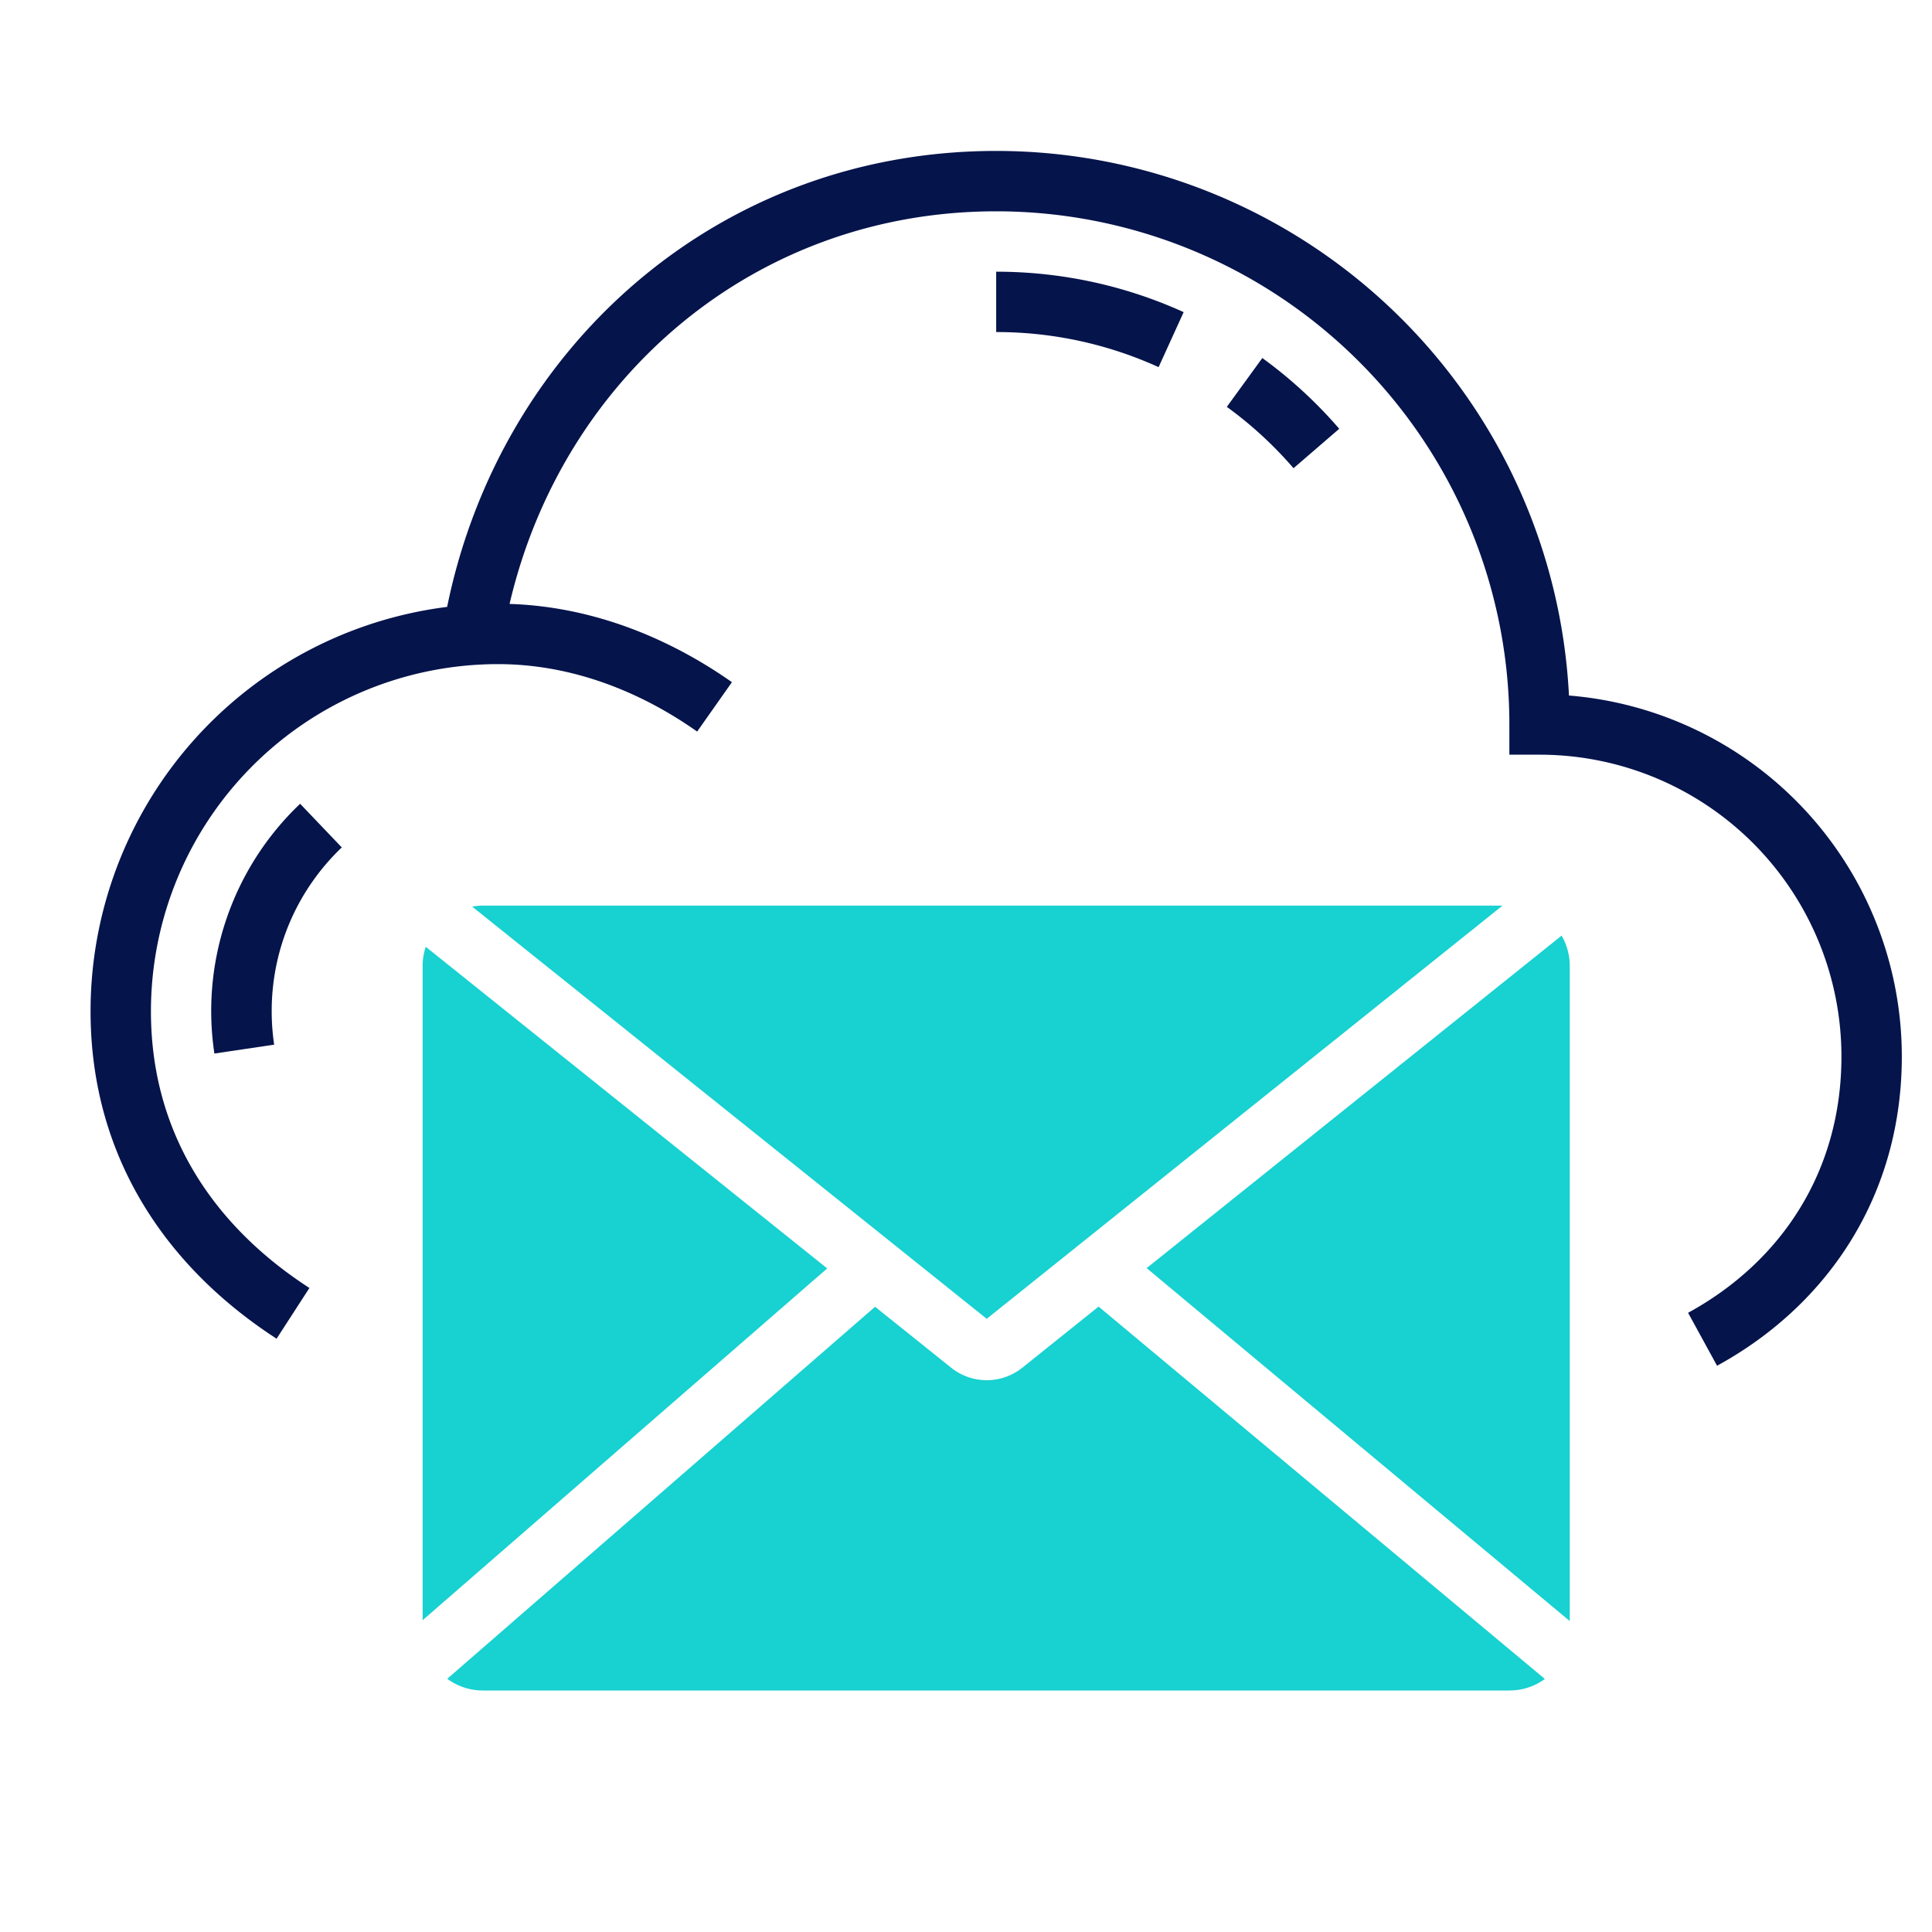
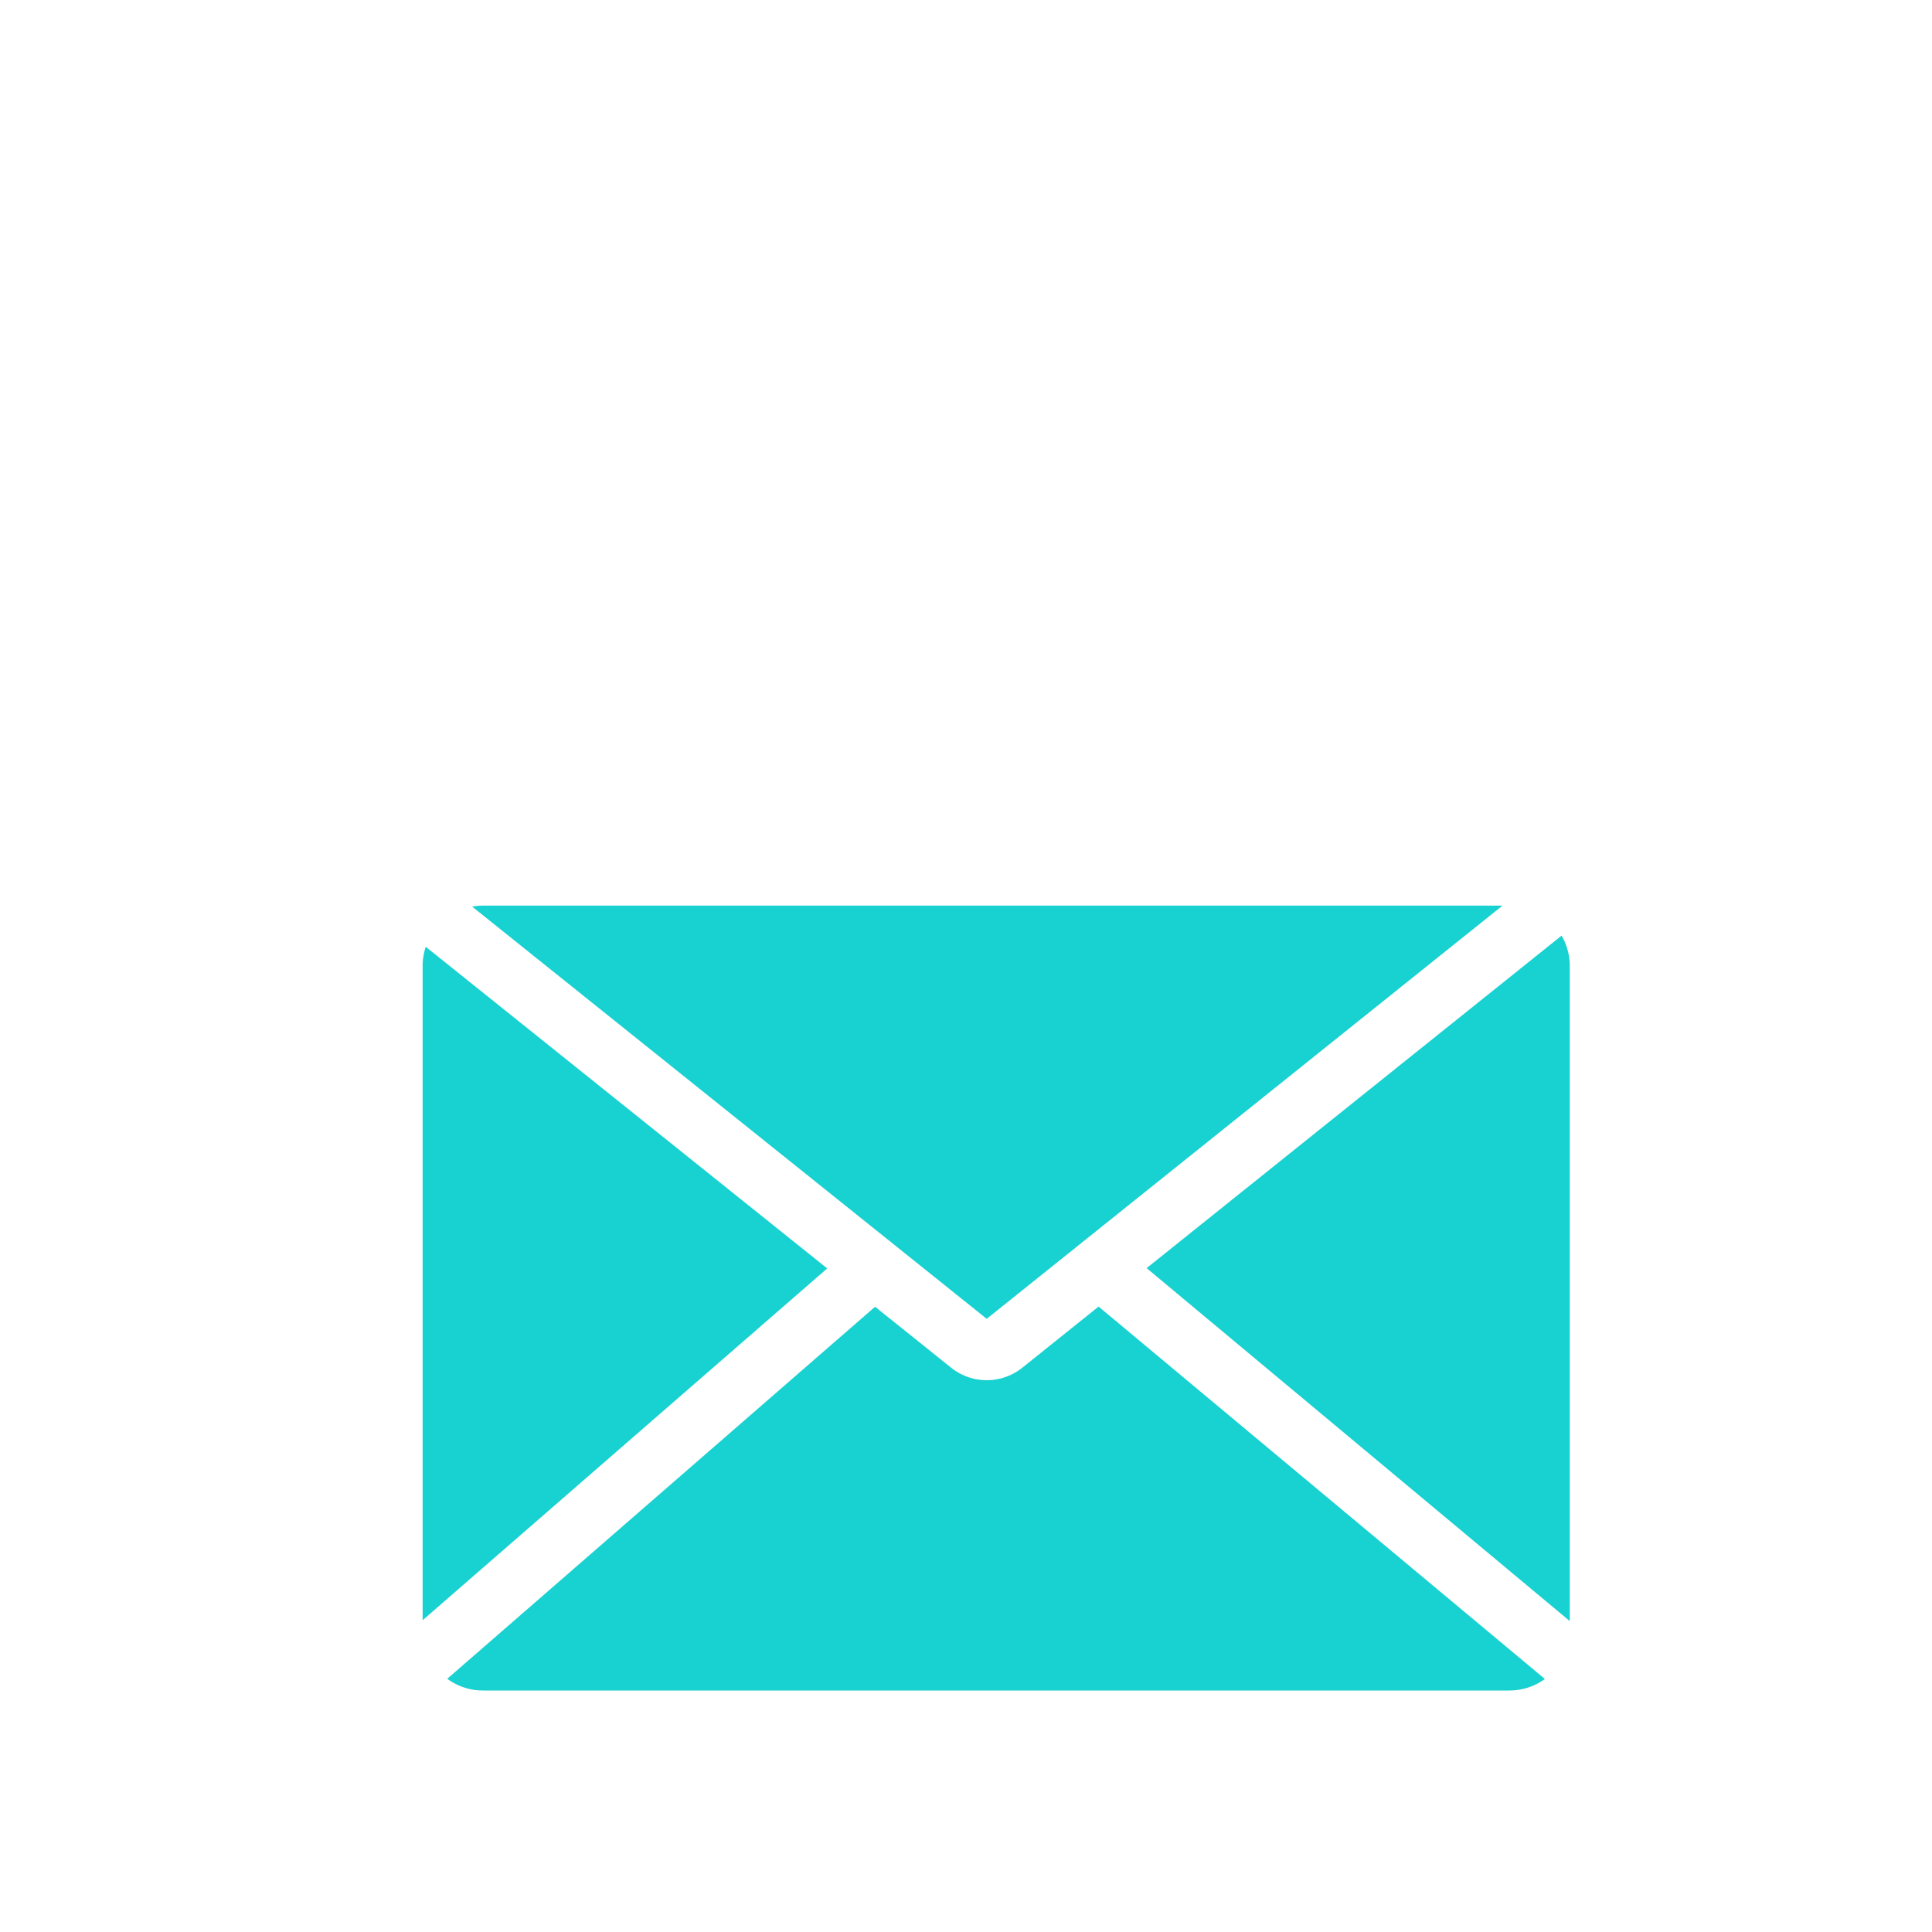
<svg xmlns="http://www.w3.org/2000/svg" width="32" height="32" fill="none" viewBox="0 0 32 32">
-   <path fill="#05144B" d="M16.5 3.5c-4.001 0-7.185 2.754-8.06 6.503 1.385.044 2.65.57 3.683 1.296l-.576.818C10.597 11.447 9.46 11 8.25 11a5.75 5.75 0 0 0-5.75 5.75c0 2.003 1.022 3.545 2.625 4.583l-.544.84C2.745 20.983 1.5 19.149 1.5 16.75a6.75 6.75 0 0 1 5.906-6.698C8.285 5.744 11.901 2.5 16.499 2.5a9.5 9.5 0 0 1 9.488 9.02A6 6 0 0 1 31.5 17.5c0 2.276-1.203 4.105-3.06 5.121l-.48-.877c1.557-.852 2.54-2.356 2.54-4.244a5 5 0 0 0-5-5H25V12a8.5 8.5 0 0 0-8.5-8.5Z" />
-   <path fill="#05144B" d="M22.182 7.102a7.54 7.54 0 0 0-1.274-1.172l-.588.809c.407.295.777.636 1.105 1.016l.757-.653ZM16.5 4.5c1.106 0 2.158.24 3.105.67l-.415.911A6.475 6.475 0 0 0 16.5 5.5v-1Zm-12 12.249c0-1.067.445-2.03 1.161-2.713l-.69-.723a4.736 4.736 0 0 0-1.42 4.137l.99-.147a3.761 3.761 0 0 1-.041-.554Z" />
  <path fill="#18D1D1" fill-rule="evenodd" d="M7.82 15.016c.06-.01.12-.016.18-.016h16.886l-8.543 6.844-8.523-6.828ZM7 26.836V16a1 1 0 0 1 .052-.318l6.649 5.327L7 26.836Zm18.588.973A.996.996 0 0 1 25 28H8a.995.995 0 0 1-.592-.194l7.086-6.162 1.257 1.007a.943.943 0 0 0 1.185 0l1.26-1.01 7.392 6.168ZM26 26.85l-7.008-5.846 6.873-5.507c.086.148.135.32.135.503v10.85Z" clip-rule="evenodd" />
</svg>